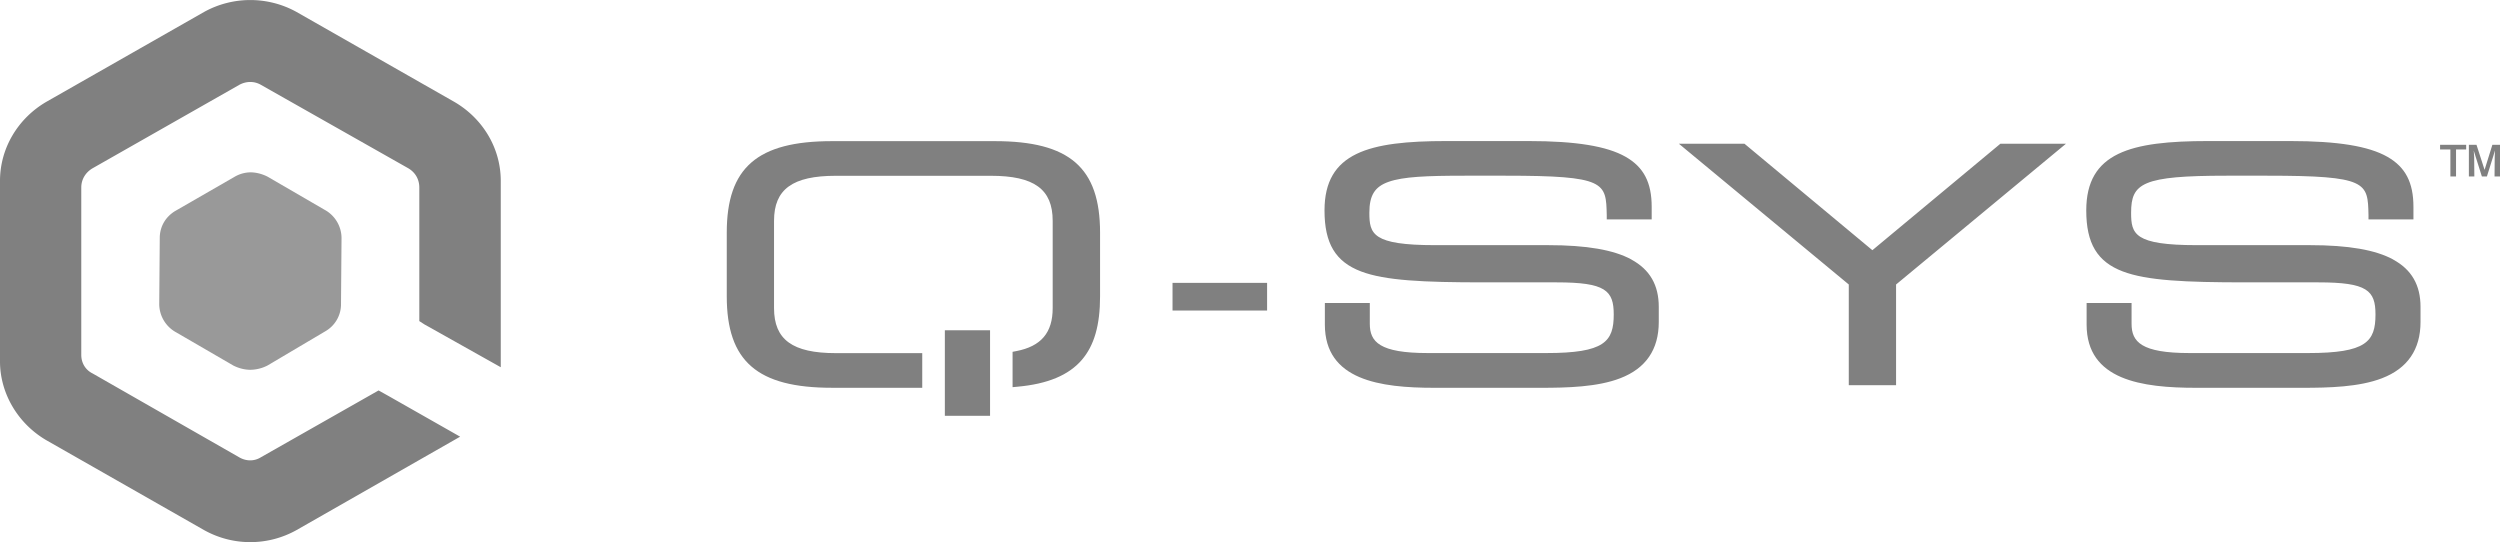
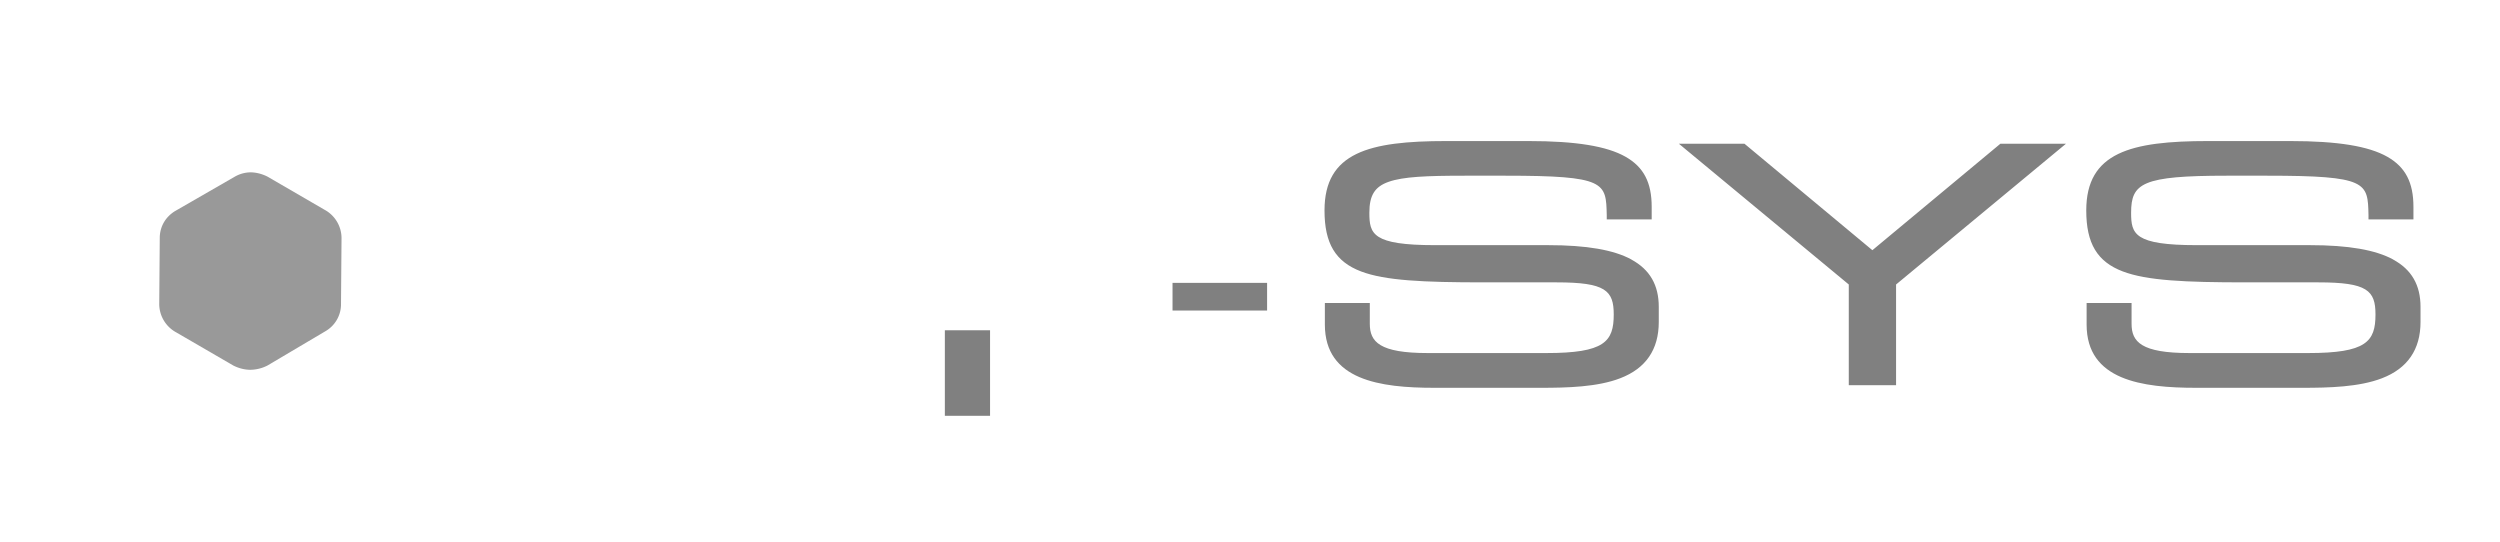
<svg xmlns="http://www.w3.org/2000/svg" xmlns:ns1="http://sodipodi.sourceforge.net/DTD/sodipodi-0.dtd" xmlns:ns2="http://www.inkscape.org/namespaces/inkscape" fill="none" height="29" role="img" viewBox="0 0 166 36" width="133.72" version="1.1" id="svg12" ns1:docname="q-logos-idaiUTXYUu.svg" ns2:version="1.2.1 (9c6d41e410, 2022-07-14)">
  <defs id="defs16" />
  <ns1:namedview id="namedview14" pagecolor="#ffffff" bordercolor="#000000" borderopacity="0.25" ns2:showpageshadow="2" ns2:pageopacity="0.0" ns2:pagecheckerboard="0" ns2:deskcolor="#d1d1d1" showgrid="false" ns2:zoom="11.284774" ns2:cx="63.935706" ns2:cy="14.532856" ns2:window-width="3840" ns2:window-height="2126" ns2:window-x="-11" ns2:window-y="-11" ns2:window-maximized="1" ns2:current-layer="svg12" />
  <title id="title2">Q-SYS logo</title>
-   <path d="M28.218 21.56l5.033 2.824v-12.37c0-2.177-1.191-4.148-3.08-5.248L19.694.796a6.346 6.346 0 00-6.147 0L3.068 6.766C1.19 7.866 0 9.836 0 12.013v11.983c0 2.129 1.191 4.129 3.068 5.229l10.478 5.97a6.285 6.285 0 006.147 0l10.86-6.2-4.742-2.694-.673-.376-7.81 4.435c-.44.277-.982.277-1.453 0l-9.728-5.564c-.47-.23-.75-.694-.75-1.23V12.45c0-.536.28-1 .75-1.277l9.734-5.535c.47-.26 1.013-.26 1.453 0l9.776 5.535c.47.276.732.741.732 1.276v8.871l.382.247-.006-.006z" fill="#72ACDA" id="path4" style="fill:#808080" />
  <path d="M22.678 15.813l-.036 4.477a2.068 2.068 0 01-.989 1.676l-3.896 2.306a2.555 2.555 0 01-1.132.282c-.387 0-.78-.105-1.131-.282l-3.789-2.2a2.152 2.152 0 01-1.132-1.888l.036-4.477c.036-.7.387-1.294.989-1.676l4.003-2.306a2.148 2.148 0 011.024-.282c.388 0 .78.106 1.132.282l3.789 2.2a2.151 2.151 0 011.132 1.888z" fill="#1A7AB9" id="path6" style="fill:#999999" />
  <path d="M84.135 18.784h-6.279v1.835h6.279v-1.835zM108.326 17.23c-1.174-.64-2.979-.952-5.516-.952h-7.518c-4.17 0-4.366-.741-4.366-2.159 0-1.147.357-1.723 1.28-2.047.965-.341 2.52-.406 5.058-.406h2.698c6.672 0 6.678.447 6.726 2.612v.288h2.984v-.83c0-1.617-.53-2.64-1.728-3.323-1.25-.712-3.3-1.047-6.451-1.047h-5.468c-5.117 0-8.078.753-8.078 4.606 0 2.194.727 3.406 2.43 4.053 1.603.606 4.105.724 8.162.724h4.819c3.246 0 3.794.535 3.794 2.135 0 1.806-.619 2.559-4.467 2.559h-7.881c-3.205 0-3.849-.742-3.849-1.942V20.12h-2.984v1.43c0 3.7 3.675 4.2 7.273 4.2h7.053c1.764 0 3.771-.048 5.29-.636 1.698-.653 2.556-1.906 2.556-3.735v-1c0-1.447-.59-2.477-1.811-3.141M124.326 16.613l-8.494-7.07h-4.355l11.282 9.347v6.688h3.14V18.89l11.282-9.347h-4.355l-8.5 7.07zM158.906 17.23c-1.174-.64-2.979-.952-5.516-.952h-7.518c-4.17 0-4.366-.741-4.366-2.159 0-1.959.744-2.453 6.338-2.453h2.698c6.672 0 6.678.447 6.726 2.612v.288h2.984v-.83c0-1.617-.53-2.64-1.727-3.323-1.251-.712-3.301-1.047-6.452-1.047h-5.468c-5.117 0-8.078.753-8.078 4.606 0 2.194.727 3.406 2.431 4.053 1.602.606 4.104.724 8.161.724h4.819c3.246 0 3.794.535 3.794 2.135 0 1.806-.619 2.559-4.467 2.559h-7.881c-3.205 0-3.848-.742-3.848-1.942V20.12h-2.985v1.43c0 3.7 3.676 4.2 7.274 4.2h7.052c1.764 0 3.771-.048 5.29-.636 1.692-.653 2.556-1.906 2.556-3.735v-1c0-1.447-.59-2.477-1.811-3.141M65.74 21.93h-3.002v5.677h3.002v-5.676z" fill="#606161" id="path8" style="fill:#808080" />
-   <path d="M66.056 9.372H55.244c-4.962 0-6.987 1.759-6.987 6.076v4.224c0 4.318 2.025 6.076 6.987 6.076h5.993v-2.3H55.5c-2.877 0-4.104-.894-4.104-2.988v-5.8c0-2.094 1.227-2.988 4.104-2.988h10.294c2.877 0 4.104.894 4.104 2.988v5.8c0 1.63-.768 2.536-2.418 2.853l-.245.047v2.347l.328-.03c2.001-.181 3.395-.764 4.271-1.781.822-.96 1.21-2.3 1.21-4.224v-4.224c0-4.317-2.026-6.076-6.988-6.076M165.494 9.613l-.518 1.665-.537-1.665h-.506v2.106h.363l-.011-1.3-.03-.423.107.347.435 1.376h.333l.429-1.37.108-.36-.018.43-.012 1.3H166V9.613h-.506zM162.021 9.925h.685v1.794h.375V9.925h.673v-.312h-1.733v.312z" fill="#606161" id="path10" style="fill:#808080" />
</svg>